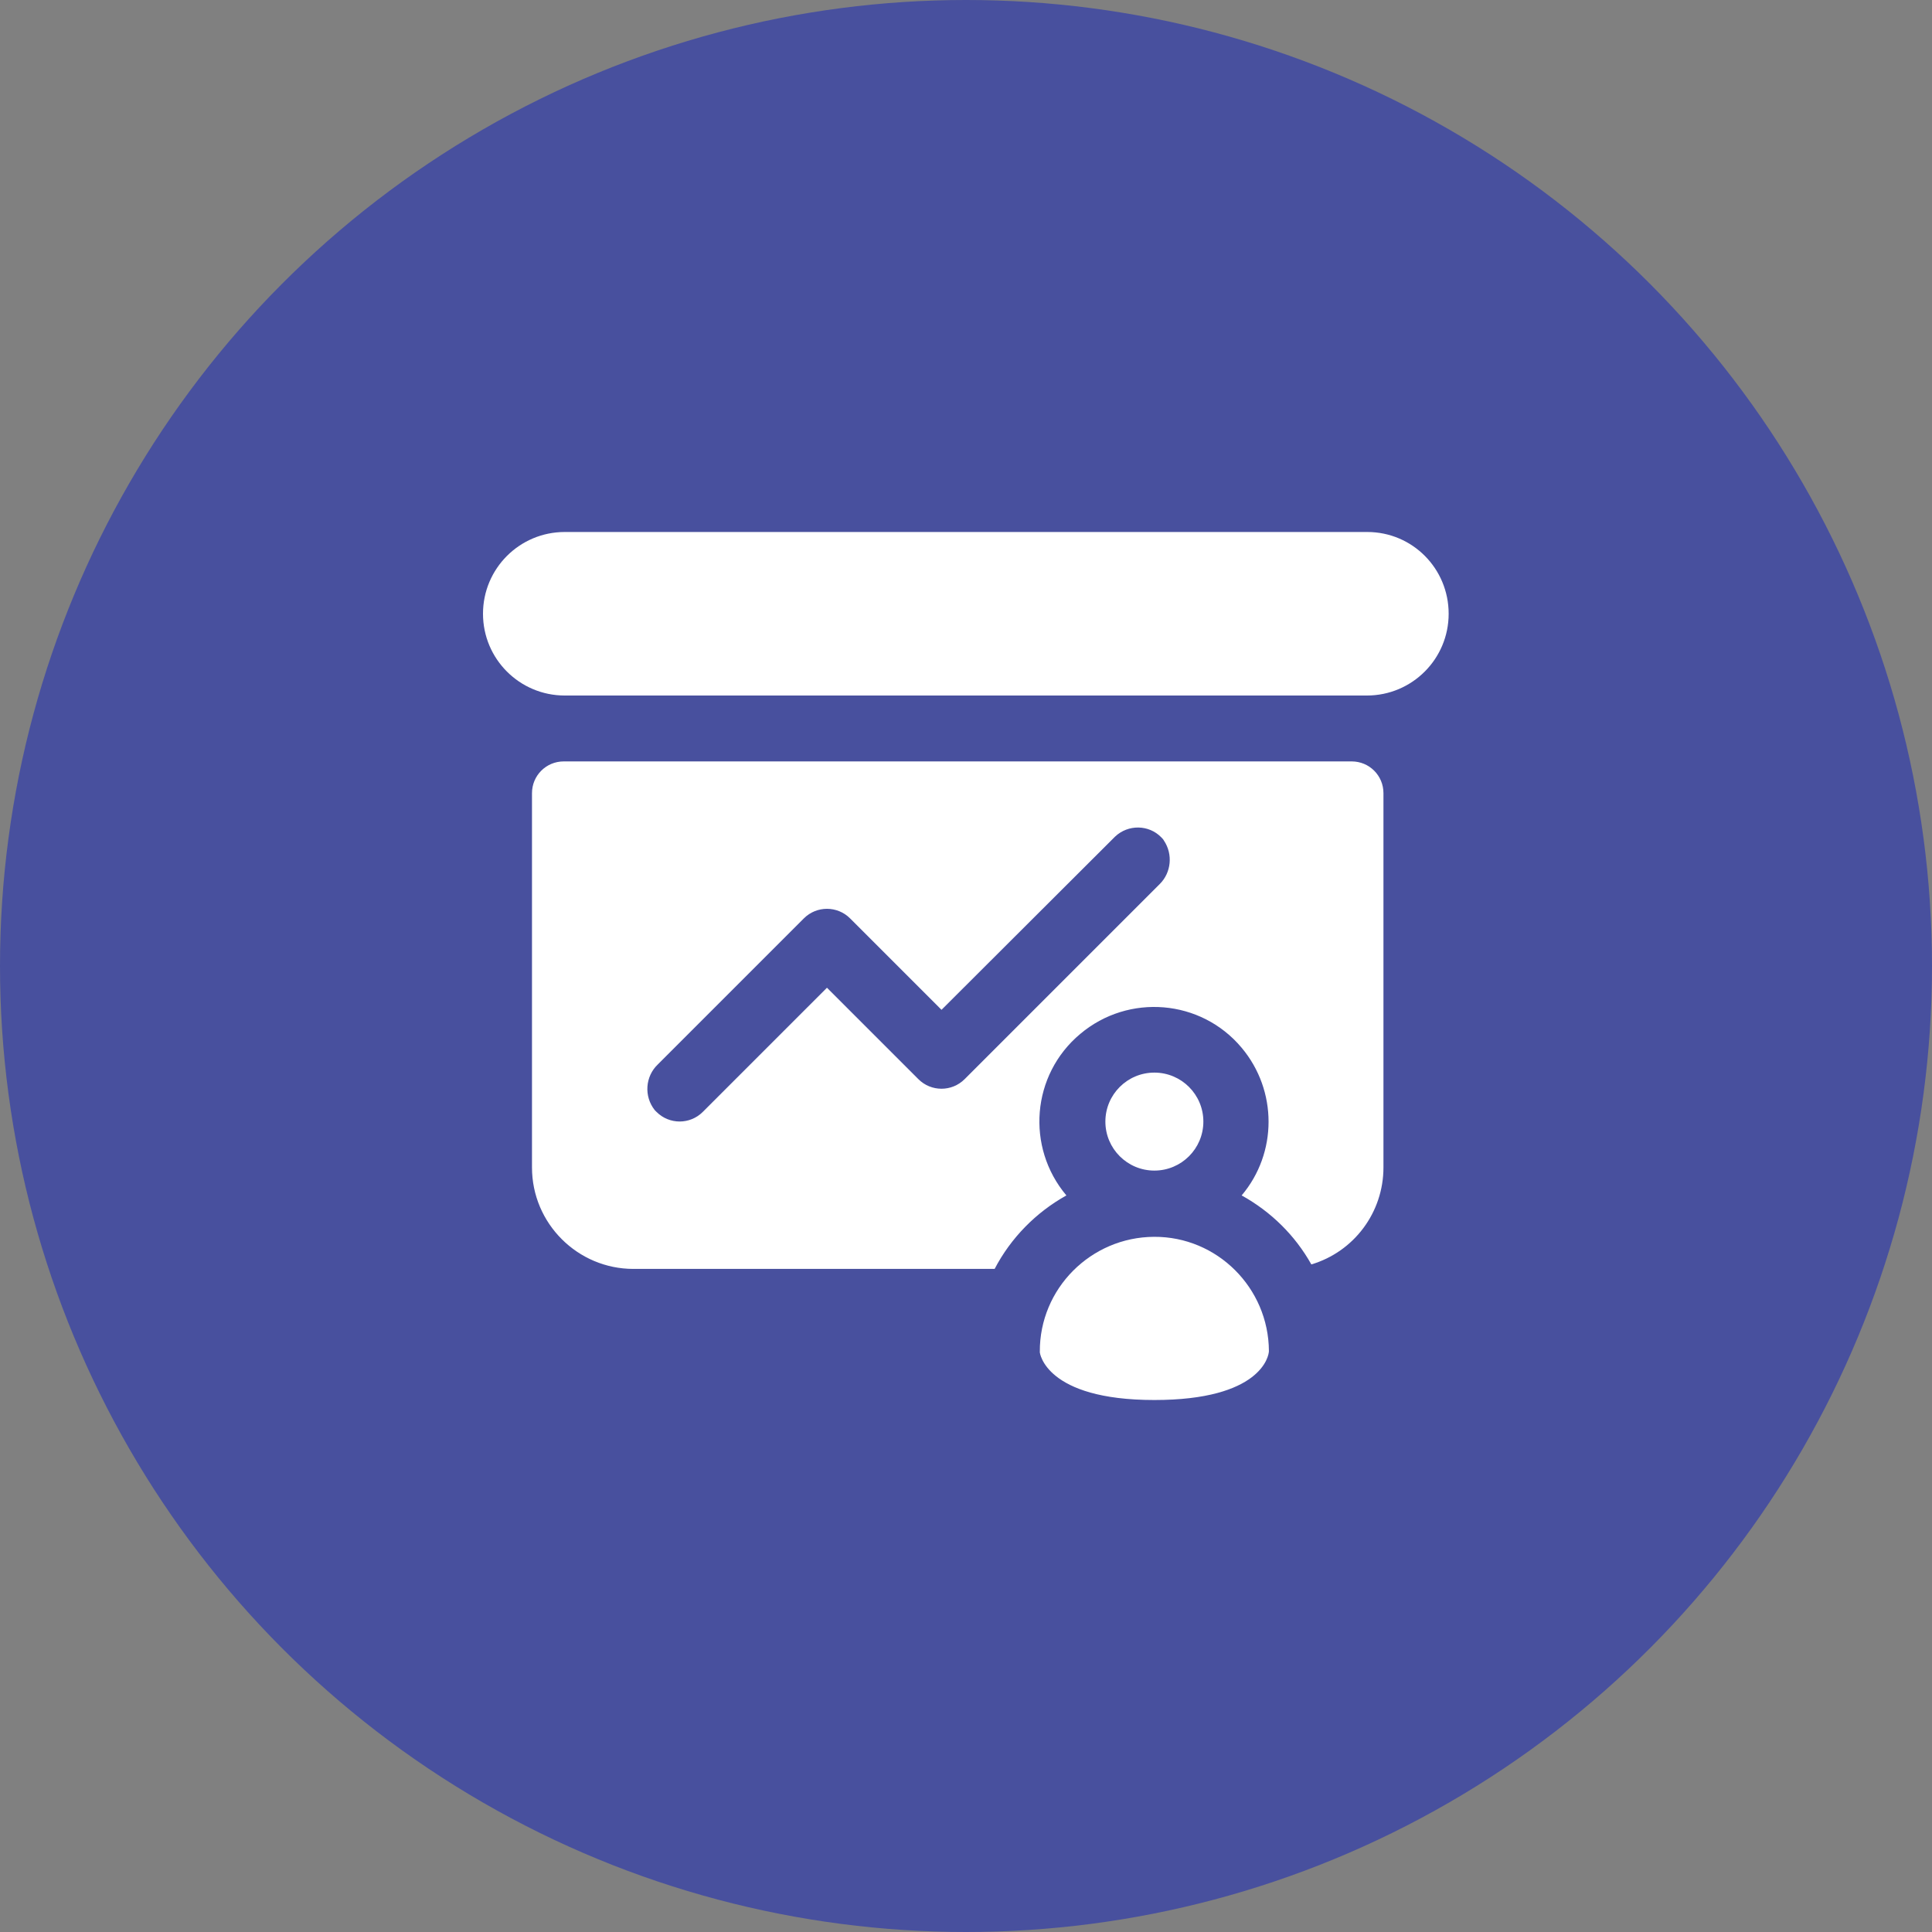
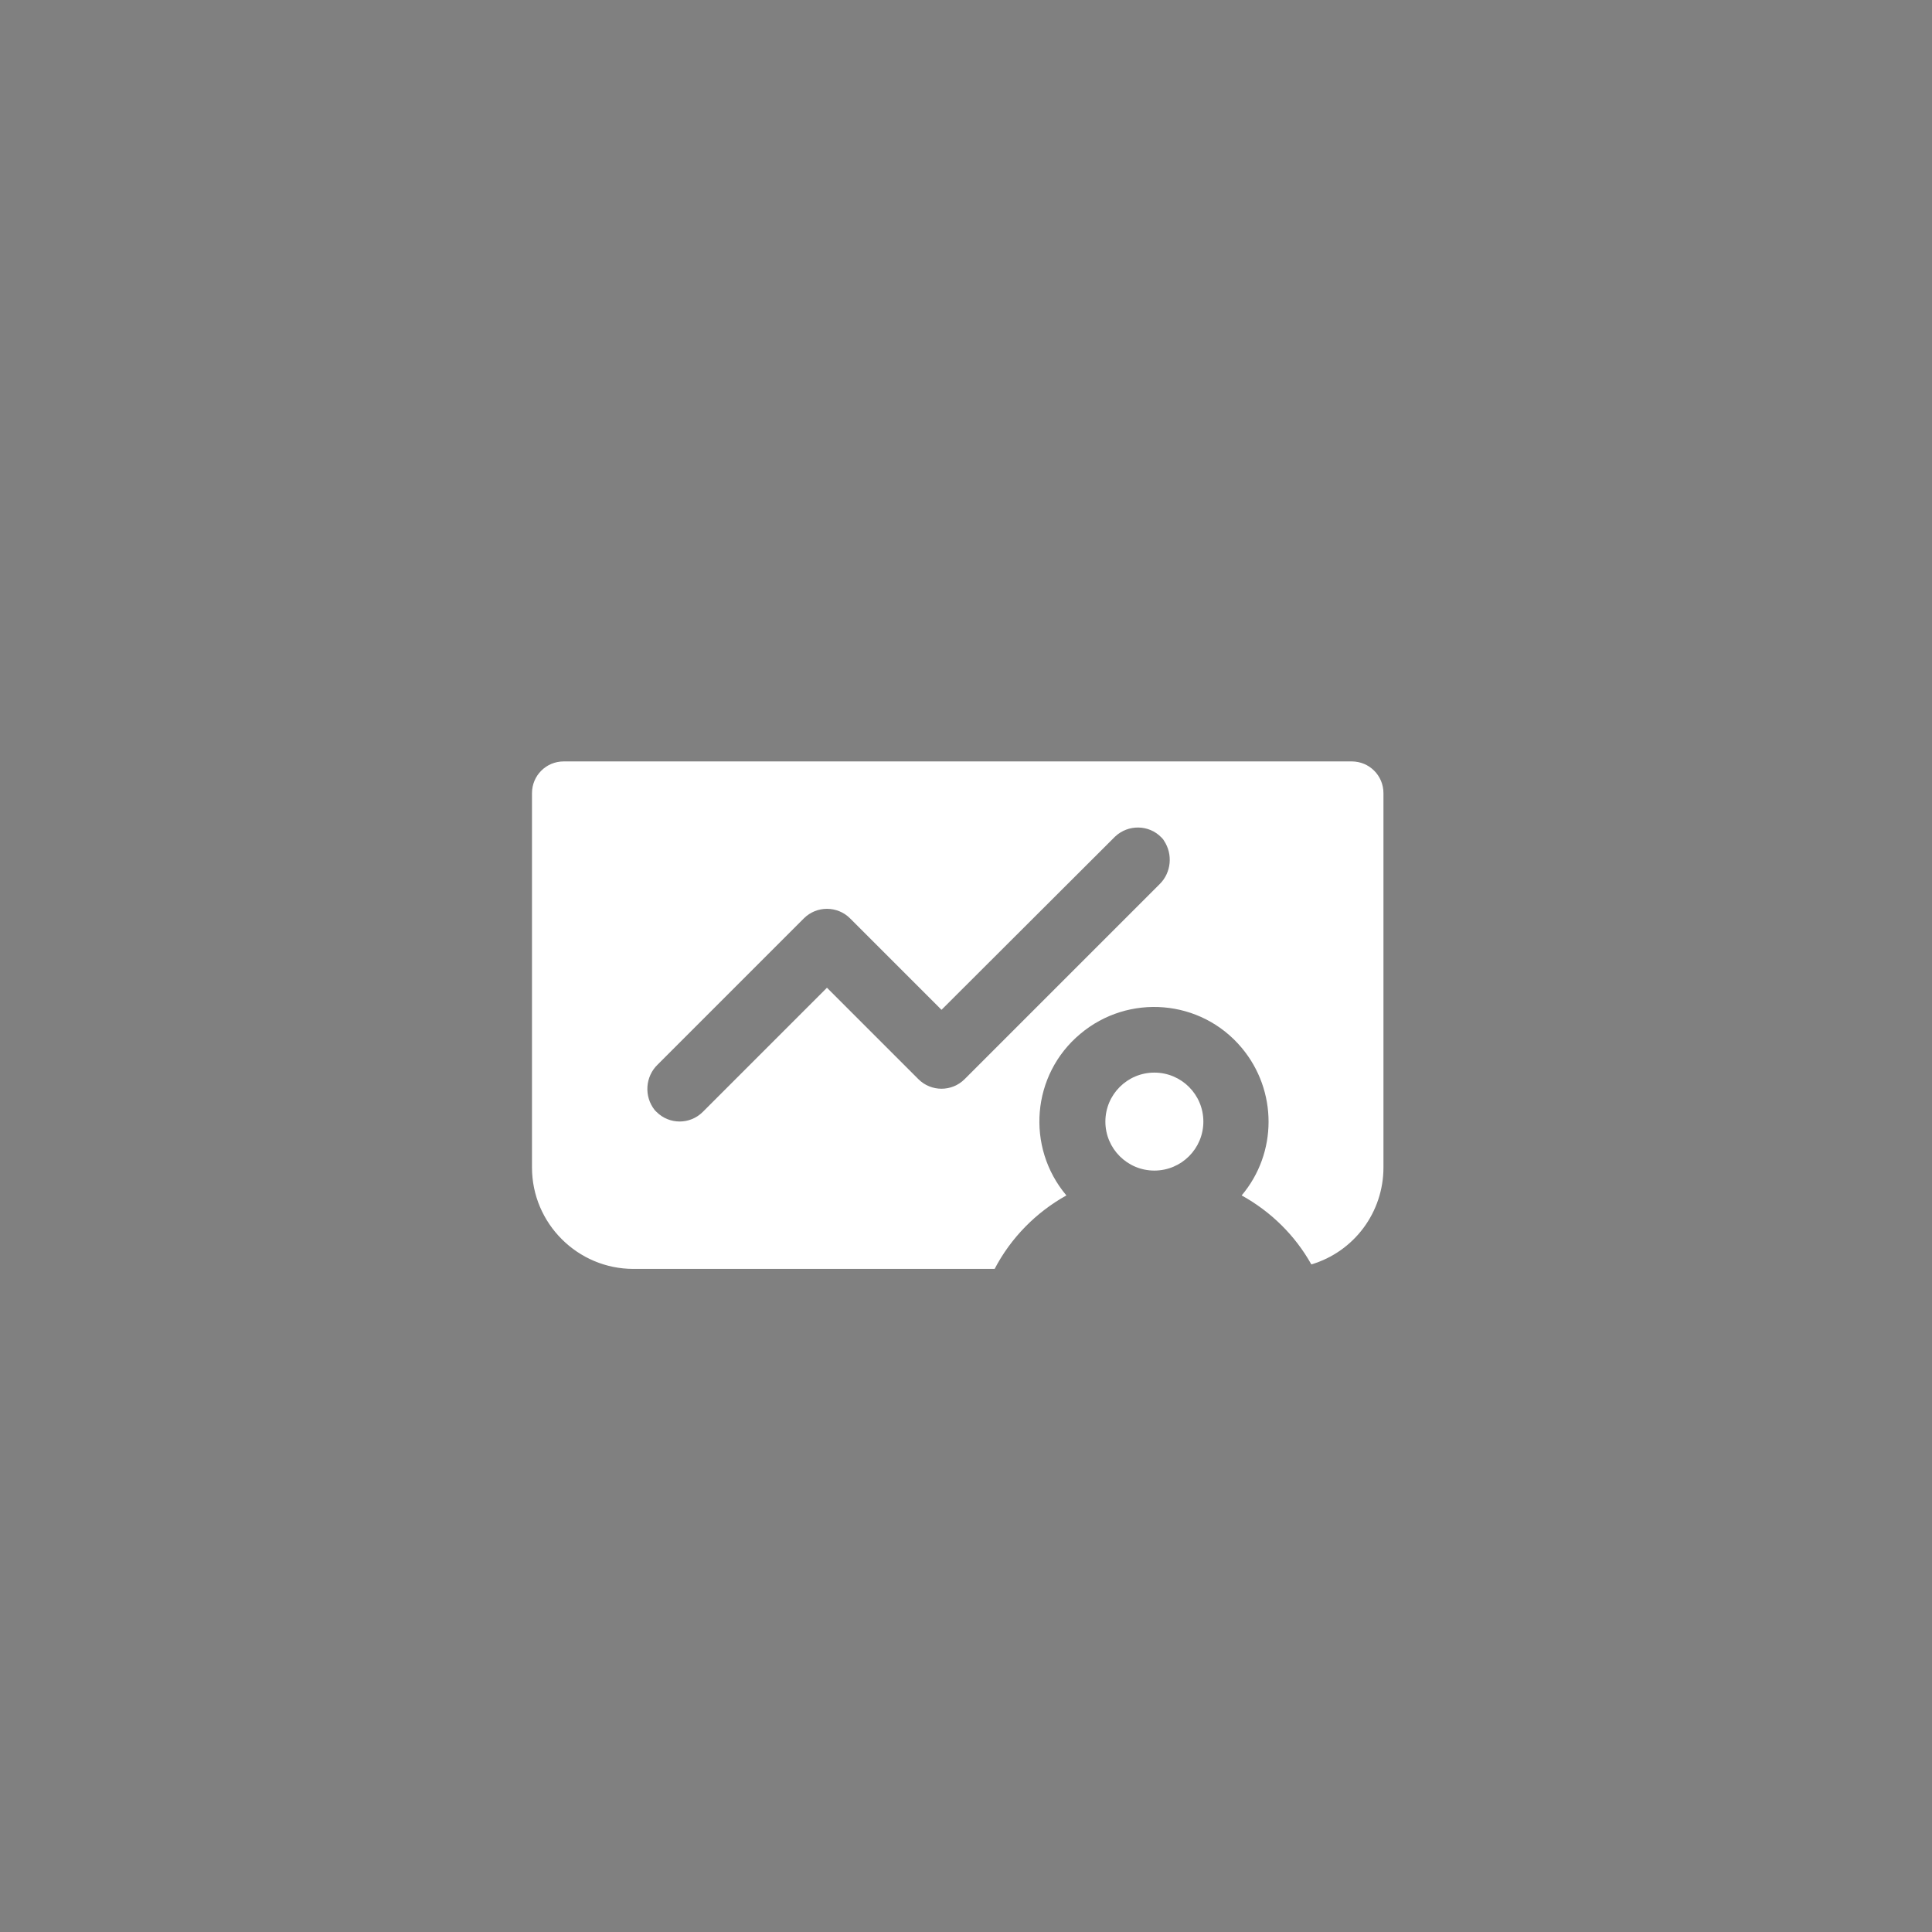
<svg xmlns="http://www.w3.org/2000/svg" version="1.1" id="Layer_1" x="0px" y="0px" viewBox="0 0 56 56" style="enable-background:new 0 0 56 56;" xml:space="preserve">
  <rect x="0" y="0" width="56" height="56" fill="#808080" stroke="none" />
  <style type="text/css">
	.st0{fill:#48509E;}
	.st1{fill:#FFFFFF;}
</style>
-   <circle class="st0" cx="28" cy="28" r="28" />
  <g id="Business_Training">
-     <path class="st1" d="M39.63,15.42H16.37c-1.31,0-2.37,1.06-2.37,2.37s1.06,2.37,2.37,2.37h23.25c1.31,0,2.37-1.06,2.37-2.37   S40.94,15.42,39.63,15.42z" />
    <circle class="st1" cx="33.46" cy="32.51" r="1.42" />
    <path class="st1" d="M38.01,36.65c1.24-0.37,2.09-1.51,2.09-2.81V22.99c0-0.51-0.41-0.92-0.92-0.92H16.34   c-0.51,0-0.92,0.41-0.92,0.92l0,0v10.85c0,1.62,1.32,2.94,2.94,2.94h10.47c0.47-0.9,1.2-1.64,2.08-2.13   c-1.18-1.4-1.01-3.5,0.4-4.68c1.4-1.18,3.5-1.01,4.68,0.4c1.04,1.24,1.04,3.05,0,4.28C36.84,35.12,37.54,35.81,38.01,36.65z    M33.62,25.62l-5.66,5.66c-0.37,0.37-0.97,0.37-1.34,0l-2.65-2.65l-3.6,3.6c-0.37,0.37-0.97,0.37-1.34,0   c-0.02-0.02-0.03-0.03-0.05-0.05c-0.32-0.4-0.28-0.98,0.09-1.33l4.23-4.23c0.37-0.37,0.97-0.37,1.34,0l2.65,2.65l5.03-5.02   c0.38-0.36,0.98-0.35,1.34,0.02c0.03,0.03,0.06,0.06,0.08,0.1C34,24.76,33.95,25.29,33.62,25.62z" />
-     <path class="st1" d="M30.14,39.2c0,0,0.15,1.38,3.32,1.38c3.08,0,3.32-1.27,3.32-1.42c-0.01-1.83-1.5-3.32-3.33-3.31   s-3.32,1.5-3.31,3.33V39.2z" />
  </g>
</svg>